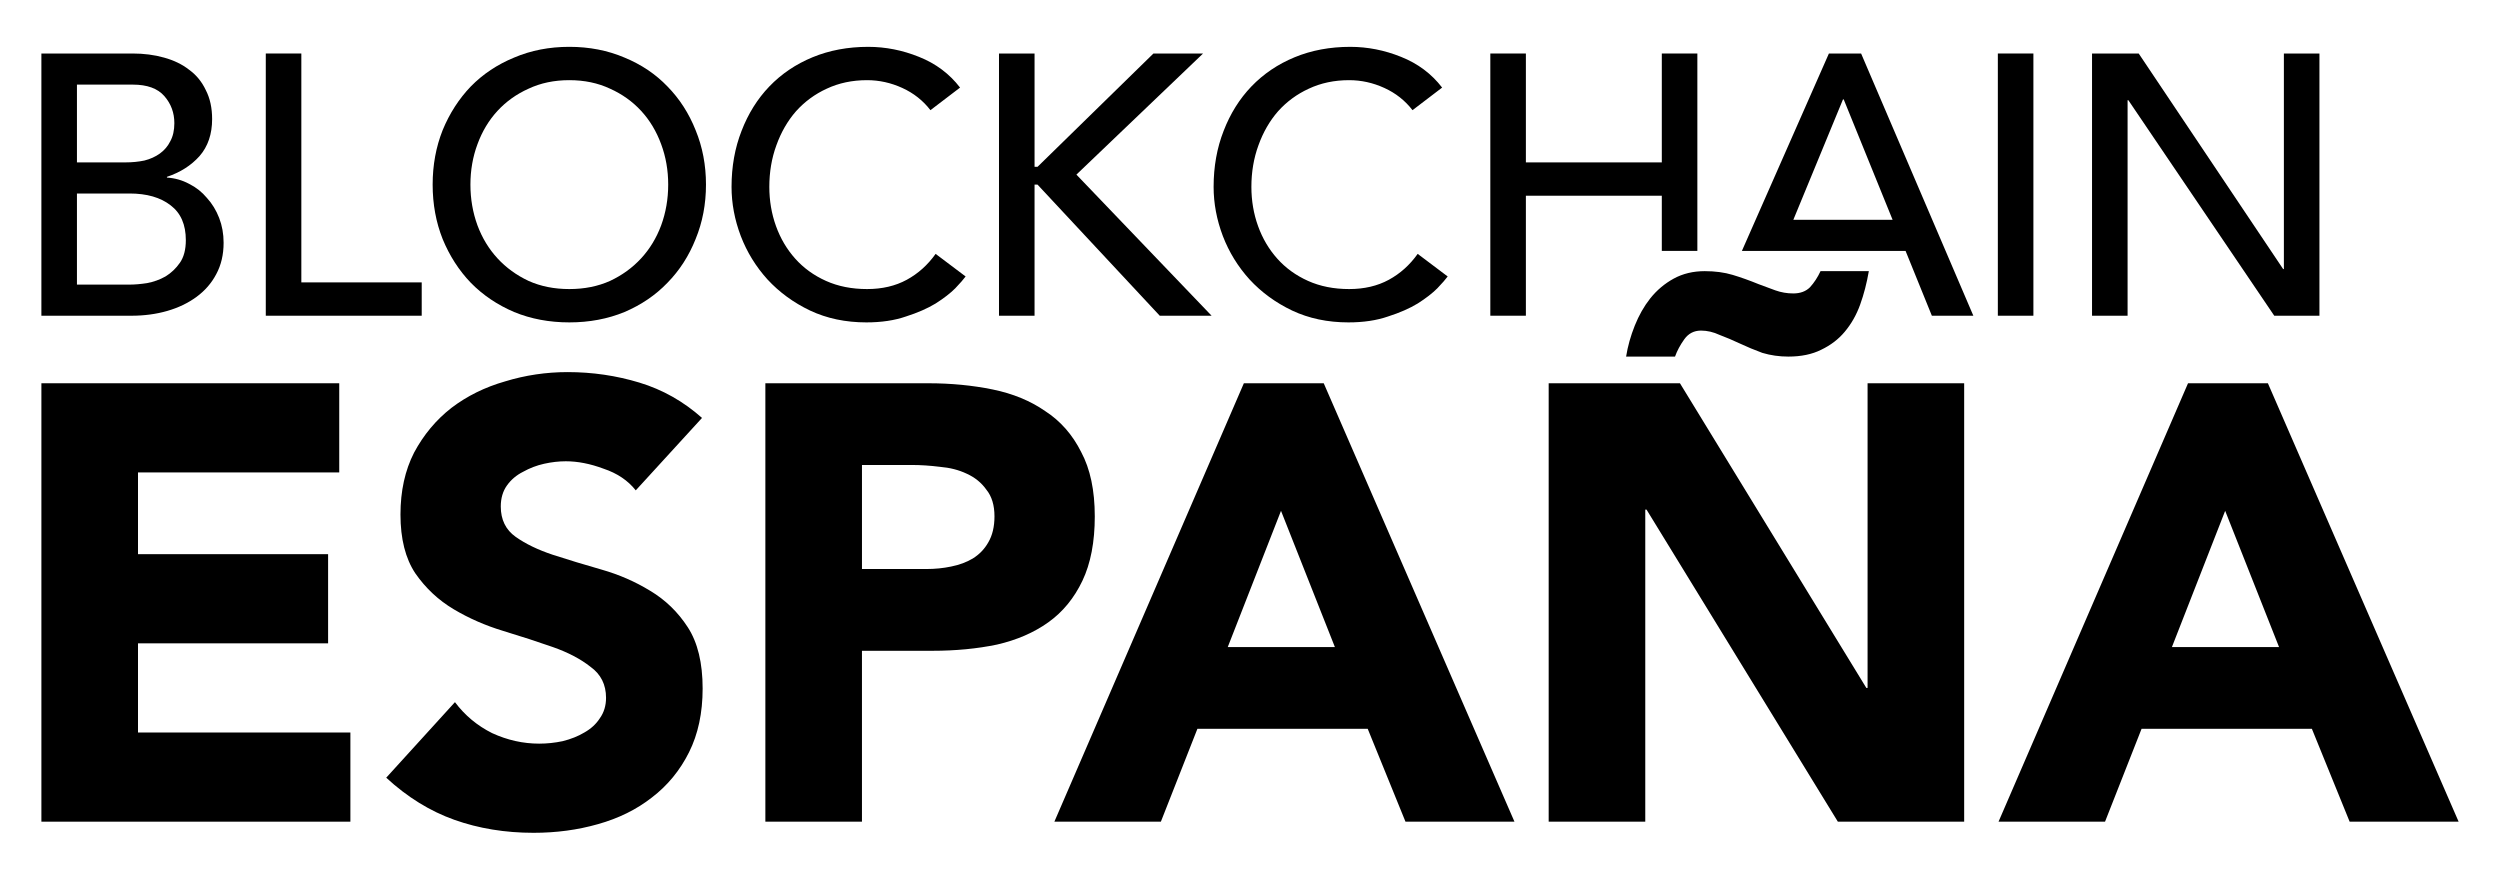
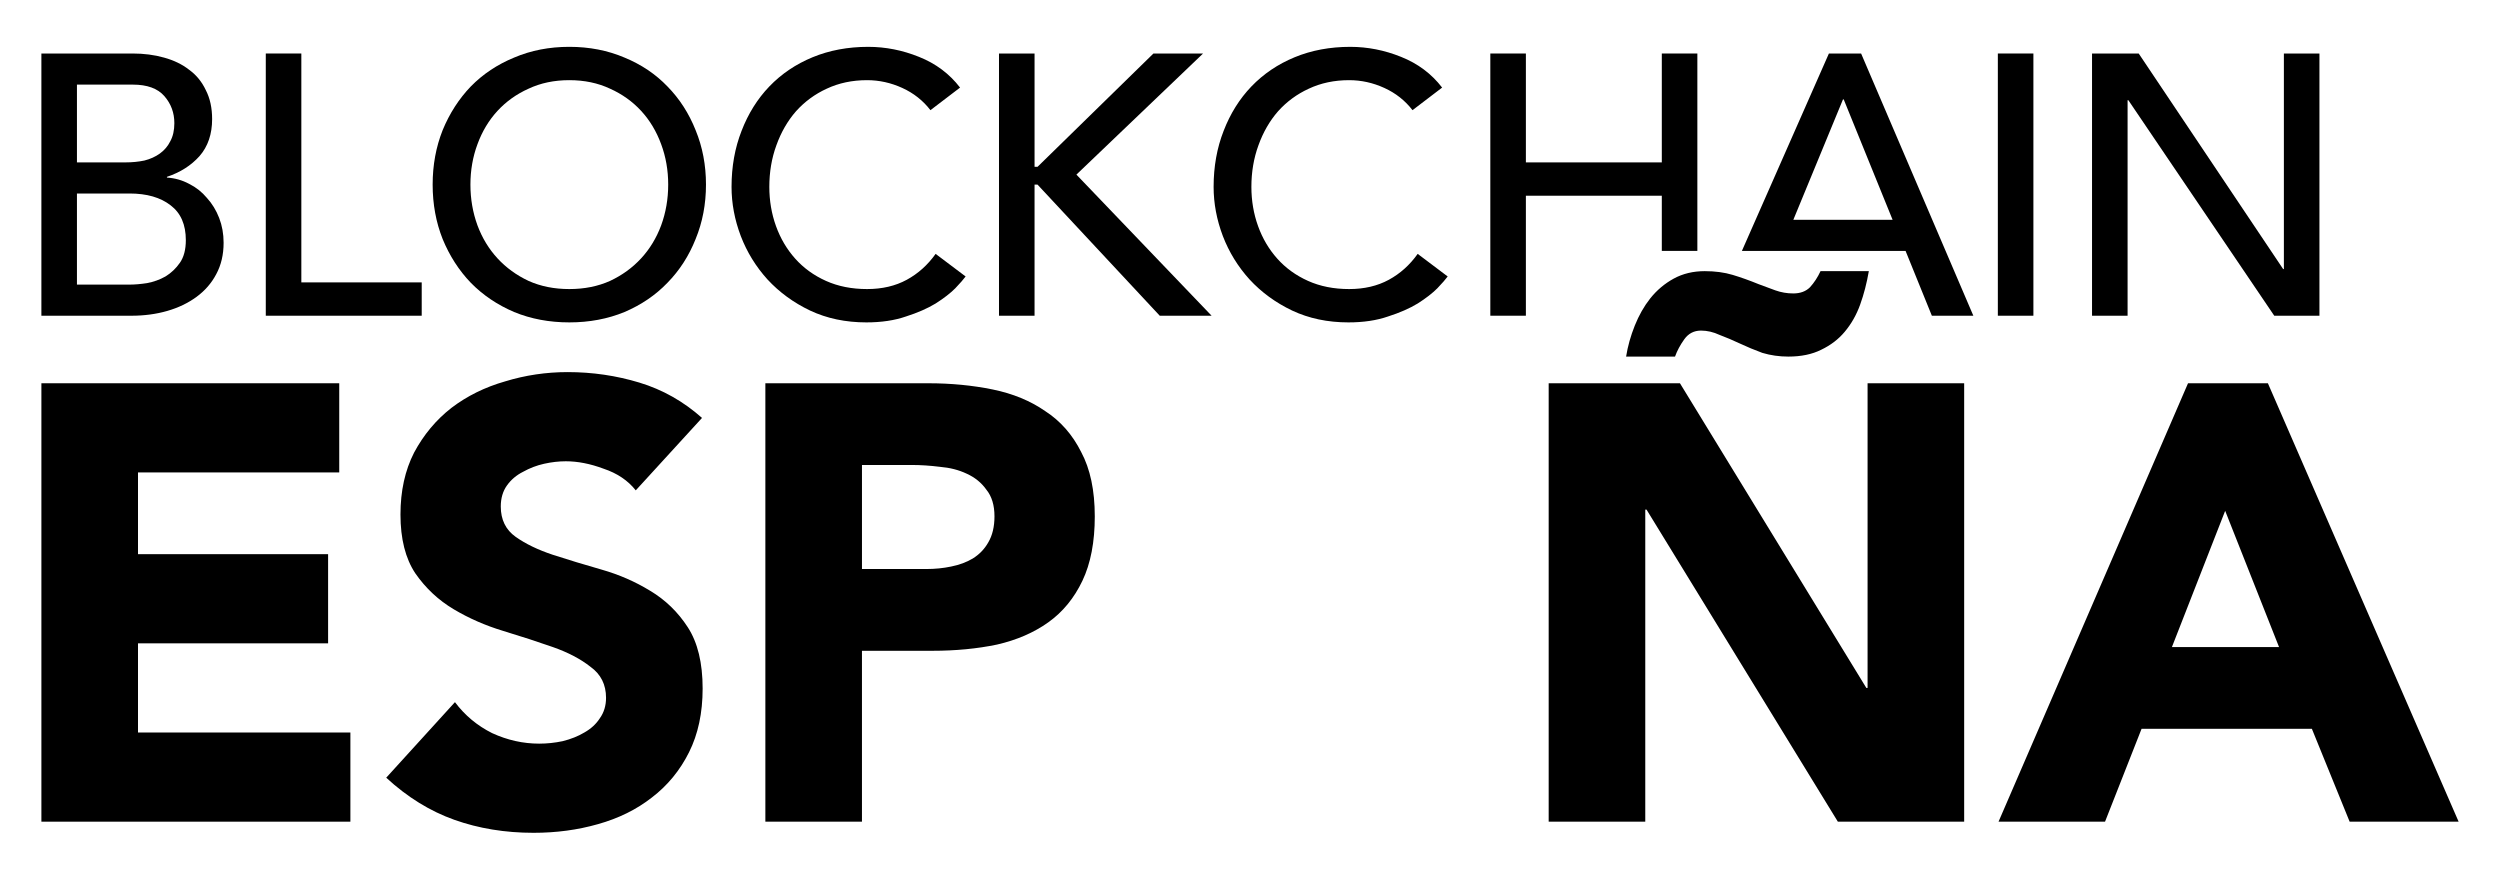
<svg xmlns="http://www.w3.org/2000/svg" xmlns:ns1="http://www.inkscape.org/namespaces/inkscape" xmlns:ns2="http://sodipodi.sourceforge.net/DTD/sodipodi-0.dtd" width="270" height="95" viewBox="0 0 270 95" id="svg2" version="1.1" ns1:version="0.91 r13725" ns2:docname="blockchain-espana-logo2.svg" ns1:export-filename="/Users/zager/Mega/projects/blockchain-espana/blockchain-espana-logo2.png" ns1:export-xdpi="450" ns1:export-ydpi="450">
  <defs id="defs4" />
  <ns2:namedview id="base" pagecolor="#ffffff" bordercolor="#666666" borderopacity="1.0" ns1:pageopacity="0.0" ns1:pageshadow="2" ns1:zoom="1.5" ns1:cx="136.07737" ns1:cy="55.619826" ns1:document-units="px" ns1:current-layer="layer1" showgrid="false" units="px" ns1:window-width="1920" ns1:window-height="1031" ns1:window-x="1440" ns1:window-y="1" ns1:window-maximized="1" fit-margin-top="0" fit-margin-left="0" fit-margin-right="0" fit-margin-bottom="0" />
  <g ns1:label="Vrstva 1" ns1:groupmode="layer" id="layer1" transform="translate(-277.585,-210.247)">
    <g id="g7878" transform="translate(4.47,5e-6)">
      <g transform="translate(-4.801,0)" id="g7866">
        <path ns1:connector-curvature="0" id="path6377" style="font-style:normal;font-variant:normal;font-weight:500;font-stretch:normal;font-size:medium;line-height:110%;font-family:Avenir;-inkscape-font-specification:'Avenir Medium';text-align:center;letter-spacing:0px;word-spacing:0px;text-anchor:middle;fill:#000000;fill-opacity:1;stroke:none;stroke-width:1px;stroke-linecap:butt;stroke-linejoin:miter;stroke-opacity:1" d="m 282.386,216.025 9.84,0 q 1.84,0 3.4,0.44 1.6,0.44 2.72,1.32 1.16,0.84 1.8,2.2 0.68,1.32 0.68,3.12 0,2.44 -1.36,4 -1.36,1.52 -3.52,2.24 l 0,0.08 q 1.28,0.08 2.4,0.68 1.12,0.56 1.92,1.52 0.84,0.92 1.32,2.16 0.48,1.24 0.48,2.68 0,1.92 -0.8,3.4 -0.76,1.44 -2.12,2.44 -1.36,1 -3.16,1.52 -1.8,0.52 -3.88,0.52 l -9.72,0 0,-28.32 z m 3.84,11.76 5.24,0 q 1.08,0 2.04,-0.2 0.96,-0.24 1.68,-0.76 0.72,-0.52 1.12,-1.32 0.44,-0.8 0.44,-1.96 0,-1.68 -1.08,-2.92 -1.08,-1.24 -3.4,-1.24 l -6.04,0 0,8.4 z m 0,13.2 5.64,0 q 0.88,0 1.92,-0.16 1.08,-0.2 2,-0.72 0.92,-0.56 1.56,-1.48 0.64,-0.92 0.64,-2.44 0,-2.52 -1.64,-3.76 -1.64,-1.28 -4.44,-1.28 l -5.68,0 0,9.84 z" />
        <path ns1:connector-curvature="0" id="path6379" style="font-style:normal;font-variant:normal;font-weight:500;font-stretch:normal;font-size:medium;line-height:110%;font-family:Avenir;-inkscape-font-specification:'Avenir Medium';text-align:center;letter-spacing:0px;word-spacing:0px;text-anchor:middle;fill:#000000;fill-opacity:1;stroke:none;stroke-width:1px;stroke-linecap:butt;stroke-linejoin:miter;stroke-opacity:1" d="m 306.621,216.025 3.84,0 0,24.72 13,0 0,3.6 -16.84,0 0,-28.32 z" />
        <path ns1:connector-curvature="0" id="path6381" style="font-style:normal;font-variant:normal;font-weight:500;font-stretch:normal;font-size:medium;line-height:110%;font-family:Avenir;-inkscape-font-specification:'Avenir Medium';text-align:center;letter-spacing:0px;word-spacing:0px;text-anchor:middle;fill:#000000;fill-opacity:1;stroke:none;stroke-width:1px;stroke-linecap:butt;stroke-linejoin:miter;stroke-opacity:1" d="m 339.402,245.065 q -3.24,0 -5.96,-1.12 -2.72,-1.16 -4.68,-3.16 -1.92,-2 -3.04,-4.72 -1.08,-2.72 -1.08,-5.88 0,-3.16 1.08,-5.88 1.12,-2.72 3.04,-4.72 1.96,-2 4.68,-3.12 2.72,-1.16 5.96,-1.16 3.24,0 5.96,1.16 2.72,1.12 4.64,3.12 1.96,2 3.04,4.72 1.12,2.72 1.12,5.88 0,3.16 -1.12,5.88 -1.08,2.72 -3.04,4.72 -1.92,2 -4.64,3.16 -2.72,1.12 -5.96,1.12 z m 0,-3.6 q 2.44,0 4.4,-0.88 1.96,-0.92 3.36,-2.44 1.4,-1.52 2.16,-3.56 0.76,-2.08 0.76,-4.4 0,-2.32 -0.76,-4.36 -0.76,-2.08 -2.16,-3.6 -1.4,-1.52 -3.36,-2.4 -1.96,-0.92 -4.4,-0.92 -2.44,0 -4.4,0.92 -1.96,0.88 -3.36,2.4 -1.4,1.52 -2.16,3.6 -0.76,2.04 -0.76,4.36 0,2.32 0.76,4.4 0.76,2.04 2.16,3.56 1.4,1.52 3.36,2.44 1.96,0.88 4.4,0.88 z" />
        <path ns1:connector-curvature="0" id="path6383" style="font-style:normal;font-variant:normal;font-weight:500;font-stretch:normal;font-size:medium;line-height:110%;font-family:Avenir;-inkscape-font-specification:'Avenir Medium';text-align:center;letter-spacing:0px;word-spacing:0px;text-anchor:middle;fill:#000000;fill-opacity:1;stroke:none;stroke-width:1px;stroke-linecap:butt;stroke-linejoin:miter;stroke-opacity:1" d="m 378.403,222.145 q -1.2,-1.56 -3.04,-2.4 -1.84,-0.84 -3.8,-0.84 -2.4,0 -4.36,0.92 -1.92,0.88 -3.32,2.44 -1.36,1.56 -2.12,3.68 -0.76,2.08 -0.76,4.48 0,2.24 0.72,4.24 0.72,2 2.08,3.52 1.36,1.52 3.32,2.4 1.96,0.88 4.44,0.88 2.44,0 4.28,-1 1.84,-1 3.12,-2.8 l 3.24,2.44 q -0.32,0.44 -1.12,1.28 -0.8,0.8 -2.12,1.64 -1.32,0.8 -3.2,1.4 -1.84,0.64 -4.28,0.64 -3.36,0 -6.08,-1.28 -2.68,-1.28 -4.6,-3.36 -1.88,-2.08 -2.88,-4.68 -1,-2.64 -1,-5.32 0,-3.28 1.08,-6.04 1.08,-2.8 3,-4.8 1.96,-2.04 4.68,-3.16 2.72,-1.12 6,-1.12 2.8,0 5.48,1.08 2.72,1.08 4.44,3.32 l -3.2,2.44 z" />
        <path ns1:connector-curvature="0" id="path6385" style="font-style:normal;font-variant:normal;font-weight:500;font-stretch:normal;font-size:medium;line-height:110%;font-family:Avenir;-inkscape-font-specification:'Avenir Medium';text-align:center;letter-spacing:0px;word-spacing:0px;text-anchor:middle;fill:#000000;fill-opacity:1;stroke:none;stroke-width:1px;stroke-linecap:butt;stroke-linejoin:miter;stroke-opacity:1" d="m 385.808,216.025 3.84,0 0,12.24 0.32,0 12.52,-12.24 5.36,0 -13.68,13.08 14.6,15.24 -5.6,0 -13.2,-14.16 -0.32,0 0,14.16 -3.84,0 0,-28.32 z" />
        <path ns1:connector-curvature="0" id="path6387" style="font-style:normal;font-variant:normal;font-weight:500;font-stretch:normal;font-size:medium;line-height:110%;font-family:Avenir;-inkscape-font-specification:'Avenir Medium';text-align:center;letter-spacing:0px;word-spacing:0px;text-anchor:middle;fill:#000000;fill-opacity:1;stroke:none;stroke-width:1px;stroke-linecap:butt;stroke-linejoin:miter;stroke-opacity:1" d="m 430.466,222.145 q -1.2,-1.56 -3.04,-2.4 -1.84,-0.84 -3.8,-0.84 -2.4,0 -4.36,0.92 -1.92,0.88 -3.32,2.44 -1.36,1.56 -2.12,3.68 -0.76,2.08 -0.76,4.48 0,2.24 0.72,4.24 0.72,2 2.08,3.52 1.36,1.52 3.32,2.4 1.96,0.88 4.44,0.88 2.44,0 4.28,-1 1.84,-1 3.12,-2.8 l 3.24,2.44 q -0.32,0.44 -1.12,1.28 -0.8,0.8 -2.12,1.64 -1.32,0.8 -3.2,1.4 -1.84,0.64 -4.28,0.64 -3.36,0 -6.08,-1.28 -2.68,-1.28 -4.6,-3.36 -1.88,-2.08 -2.88,-4.68 -1,-2.64 -1,-5.32 0,-3.28 1.08,-6.04 1.08,-2.8 3,-4.8 1.96,-2.04 4.68,-3.16 2.72,-1.12 6,-1.12 2.8,0 5.48,1.08 2.72,1.08 4.44,3.32 l -3.2,2.44 z" />
        <path style="font-style:normal;font-variant:normal;font-weight:500;font-stretch:normal;font-size:medium;line-height:110%;font-family:Avenir;-inkscape-font-specification:'Avenir Medium';text-align:center;letter-spacing:0px;word-spacing:0px;text-anchor:middle;fill:#000000;fill-opacity:1;stroke:none;stroke-width:1px;stroke-linecap:butt;stroke-linejoin:miter;stroke-opacity:1" d="m 438.871,216.026 0,28.318 3.84,0 0,-12.959 14.68,0 0,5.959 3.84,0 0,-21.318 -3.84,0 0,11.76 -14.68,0 0,-11.76 -3.84,0 z" id="path6389" ns1:connector-curvature="0" />
        <path style="font-style:normal;font-variant:normal;font-weight:500;font-stretch:normal;font-size:medium;line-height:110%;font-family:Avenir;-inkscape-font-specification:'Avenir Medium';text-align:center;letter-spacing:0px;word-spacing:0px;text-anchor:middle;fill:#000000;fill-opacity:1;stroke:none;stroke-width:1px;stroke-linecap:butt;stroke-linejoin:miter;stroke-opacity:1" d="m 475.437,216.026 -9.395,21.318 4.195,0 12.693,0 0.787,0 2.84,7 4.48,0 -12.121,-28.318 -3.48,0 z m 1.521,4.959 0.08,0 5.279,13 -10.721,0 5.361,-13 z" id="path6391" ns1:connector-curvature="0" />
        <path ns1:connector-curvature="0" id="path6393" style="font-style:normal;font-variant:normal;font-weight:500;font-stretch:normal;font-size:medium;line-height:110%;font-family:Avenir;-inkscape-font-specification:'Avenir Medium';text-align:center;letter-spacing:0px;word-spacing:0px;text-anchor:middle;fill:#000000;fill-opacity:1;stroke:none;stroke-width:1px;stroke-linecap:butt;stroke-linejoin:miter;stroke-opacity:1" d="m 493.683,216.025 3.84,0 0,28.32 -3.84,0 0,-28.32 z" />
        <path ns1:connector-curvature="0" id="path6395" style="font-style:normal;font-variant:normal;font-weight:500;font-stretch:normal;font-size:medium;line-height:110%;font-family:Avenir;-inkscape-font-specification:'Avenir Medium';text-align:center;letter-spacing:0px;word-spacing:0px;text-anchor:middle;fill:#000000;fill-opacity:1;stroke:none;stroke-width:1px;stroke-linecap:butt;stroke-linejoin:miter;stroke-opacity:1" d="m 503.855,216.025 5.04,0 15.6,23.28 0.08,0 0,-23.28 3.84,0 0,28.32 -4.88,0 -15.76,-23.28 -0.08,0 0,23.28 -3.84,0 0,-28.32 z" />
      </g>
      <g transform="translate(-4.47,0)" id="g7857">
        <path ns1:connector-curvature="0" id="path6397" style="font-style:normal;font-variant:normal;font-weight:800;font-stretch:normal;font-size:66.875px;line-height:110%;font-family:Avenir;-inkscape-font-specification:'Avenir Ultra-Bold';text-align:center;letter-spacing:-1px;word-spacing:0px;text-anchor:middle;fill:#000000;fill-opacity:1;stroke:none;stroke-width:1px;stroke-linecap:butt;stroke-linejoin:miter;stroke-opacity:1" d="m 282.056,251.639 32.167,0 0,9.63 -21.734,0 0,8.828 20.531,0 0,9.63 -20.531,0 0,9.63 22.938,0 0,9.63 -33.371,0 0,-47.347 z" />
        <path ns1:connector-curvature="0" id="path6399" style="font-style:normal;font-variant:normal;font-weight:800;font-stretch:normal;font-size:66.875px;line-height:110%;font-family:Avenir;-inkscape-font-specification:'Avenir Ultra-Bold';text-align:center;letter-spacing:-1px;word-spacing:0px;text-anchor:middle;fill:#000000;fill-opacity:1;stroke:none;stroke-width:1px;stroke-linecap:butt;stroke-linejoin:miter;stroke-opacity:1" d="m 346.249,263.208 q -1.271,-1.605 -3.478,-2.341 -2.14,-0.802 -4.079,-0.802 -1.137,0 -2.341,0.268 -1.204,0.268 -2.274,0.869 -1.07,0.535 -1.739,1.471 -0.669,0.936 -0.669,2.274 0,2.14 1.605,3.277 1.605,1.137 4.013,1.939 2.474,0.802 5.283,1.605 2.809,0.803 5.216,2.274 2.474,1.471 4.079,3.946 1.605,2.474 1.605,6.621 0,3.946 -1.471,6.888 -1.471,2.942 -4.013,4.882 -2.474,1.939 -5.818,2.876 -3.277,0.936 -6.955,0.936 -4.614,0 -8.56,-1.404 -3.946,-1.404 -7.356,-4.548 l 7.423,-8.159 q 1.605,2.14 4.013,3.344 2.474,1.137 5.082,1.137 1.271,0 2.541,-0.268 1.337,-0.334 2.341,-0.936 1.07,-0.602 1.672,-1.538 0.669,-0.936 0.669,-2.207 0,-2.14 -1.672,-3.344 -1.605,-1.271 -4.079,-2.14 -2.474,-0.869 -5.35,-1.739 -2.876,-0.869 -5.35,-2.341 -2.474,-1.471 -4.146,-3.879 -1.605,-2.408 -1.605,-6.353 0,-3.812 1.471,-6.688 1.538,-2.876 4.013,-4.815 2.541,-1.939 5.818,-2.876 3.277,-1.003 6.754,-1.003 4.012,0 7.757,1.137 3.745,1.137 6.754,3.812 l -7.156,7.824 z" />
-         <path ns1:connector-curvature="0" id="path6401" style="font-style:normal;font-variant:normal;font-weight:800;font-stretch:normal;font-size:66.875px;line-height:110%;font-family:Avenir;-inkscape-font-specification:'Avenir Ultra-Bold';text-align:center;letter-spacing:-1px;word-spacing:0px;text-anchor:middle;fill:#000000;fill-opacity:1;stroke:none;stroke-width:1px;stroke-linecap:butt;stroke-linejoin:miter;stroke-opacity:1" d="m 360.244,251.639 17.588,0 q 3.678,0 6.955,0.669 3.277,0.669 5.684,2.341 2.474,1.605 3.879,4.414 1.471,2.742 1.471,6.955 0,4.146 -1.337,6.955 -1.337,2.809 -3.678,4.481 -2.341,1.672 -5.551,2.408 -3.21,0.669 -6.955,0.669 l -7.624,0 0,18.457 -10.432,0 0,-47.347 z m 10.432,20.062 6.955,0 q 1.404,0 2.675,-0.268 1.337,-0.267 2.341,-0.869 1.07,-0.669 1.672,-1.739 0.669,-1.137 0.669,-2.809 0,-1.806 -0.869,-2.876 -0.802,-1.137 -2.14,-1.739 -1.271,-0.602 -2.876,-0.736 -1.605,-0.201 -3.076,-0.201 l -5.35,0 0,11.235 z" />
-         <path ns1:connector-curvature="0" id="path6403" style="font-style:normal;font-variant:normal;font-weight:800;font-stretch:normal;font-size:66.875px;line-height:110%;font-family:Avenir;-inkscape-font-specification:'Avenir Ultra-Bold';text-align:center;letter-spacing:-1px;word-spacing:0px;text-anchor:middle;fill:#000000;fill-opacity:1;stroke:none;stroke-width:1px;stroke-linecap:butt;stroke-linejoin:miter;stroke-opacity:1" d="m 411.921,251.639 8.627,0 20.598,47.347 -11.77,0 -4.079,-10.031 -18.391,0 -3.946,10.031 -11.502,0 20.464,-47.347 z m 4.013,13.776 -5.751,14.712 11.569,0 -5.818,-14.712 z" />
+         <path ns1:connector-curvature="0" id="path6401" style="font-style:normal;font-variant:normal;font-weight:800;font-stretch:normal;font-size:66.875px;line-height:110%;font-family:Avenir;-inkscape-font-specification:'Avenir Ultra-Bold';text-align:center;letter-spacing:-1px;word-spacing:0px;text-anchor:middle;fill:#000000;fill-opacity:1;stroke:none;stroke-width:1px;stroke-linecap:butt;stroke-linejoin:miter;stroke-opacity:1" d="m 360.244,251.639 17.588,0 q 3.678,0 6.955,0.669 3.277,0.669 5.684,2.341 2.474,1.605 3.879,4.414 1.471,2.742 1.471,6.955 0,4.146 -1.337,6.955 -1.337,2.809 -3.678,4.481 -2.341,1.672 -5.551,2.408 -3.21,0.669 -6.955,0.669 l -7.624,0 0,18.457 -10.432,0 0,-47.347 z m 10.432,20.062 6.955,0 q 1.404,0 2.675,-0.268 1.337,-0.267 2.341,-0.869 1.07,-0.669 1.672,-1.739 0.669,-1.137 0.669,-2.809 0,-1.806 -0.869,-2.876 -0.802,-1.137 -2.14,-1.739 -1.271,-0.602 -2.876,-0.736 -1.605,-0.201 -3.076,-0.201 l -5.35,0 0,11.235 " />
        <path ns1:connector-curvature="0" style="font-style:normal;font-variant:normal;font-weight:800;font-stretch:normal;font-size:66.875px;line-height:110%;font-family:Avenir;-inkscape-font-specification:'Avenir Ultra-Bold';text-align:center;letter-spacing:-1px;word-spacing:0px;text-anchor:middle;fill:#000000;fill-opacity:1;stroke:none;stroke-width:1px;stroke-linecap:butt;stroke-linejoin:miter;stroke-opacity:1" d="m 444.842,251.639 14.178,0 20.129,32.903 0.134,0 0,-32.903 10.432,0 0,47.347 -13.643,0 -20.664,-33.705 -0.134,0 0,33.705 -10.432,0 0,-47.347 z" id="path6427" />
        <path style="font-style:normal;font-variant:normal;font-weight:800;font-stretch:normal;font-size:66.875px;line-height:110%;font-family:Avenir;-inkscape-font-specification:'Avenir Ultra-Bold';text-align:center;letter-spacing:-1px;word-spacing:0px;text-anchor:middle;fill:#000000;fill-opacity:1;stroke:none;stroke-width:1px;stroke-linecap:butt;stroke-linejoin:miter;stroke-opacity:1" d="m 453.204,248.76 q 0.267,-1.672 0.936,-3.344 0.669,-1.672 1.672,-2.942 1.07,-1.337 2.541,-2.14 1.471,-0.802 3.344,-0.802 1.672,0 3.009,0.401 1.337,0.401 2.809,1.003 0.936,0.334 1.806,0.669 0.936,0.334 1.939,0.334 1.137,0 1.806,-0.669 0.669,-0.736 1.137,-1.739 l 5.216,0 q -0.334,1.939 -0.936,3.611 -0.602,1.672 -1.672,2.942 -1.003,1.204 -2.541,1.939 -1.471,0.736 -3.544,0.736 -1.471,0 -2.809,-0.401 -1.271,-0.468 -2.408,-1.003 -1.137,-0.535 -2.207,-0.936 -1.003,-0.468 -2.006,-0.468 -1.137,0 -1.806,0.936 -0.669,0.936 -1.003,1.873 l -5.283,0 z" id="path6405" ns1:connector-curvature="0" />
        <path ns1:connector-curvature="0" id="path6407" style="font-style:normal;font-variant:normal;font-weight:800;font-stretch:normal;font-size:66.875px;line-height:110%;font-family:Avenir;-inkscape-font-specification:'Avenir Ultra-Bold';text-align:center;letter-spacing:-1px;word-spacing:0px;text-anchor:middle;fill:#000000;fill-opacity:1;stroke:none;stroke-width:1px;stroke-linecap:butt;stroke-linejoin:miter;stroke-opacity:1" d="m 513.89,251.639 8.627,0 20.598,47.347 -11.77,0 -4.079,-10.031 -18.391,0 -3.946,10.031 -11.502,0 20.464,-47.347 z m 4.013,13.776 -5.751,14.712 11.569,0 -5.818,-14.712 z" />
      </g>
    </g>
  </g>
</svg>